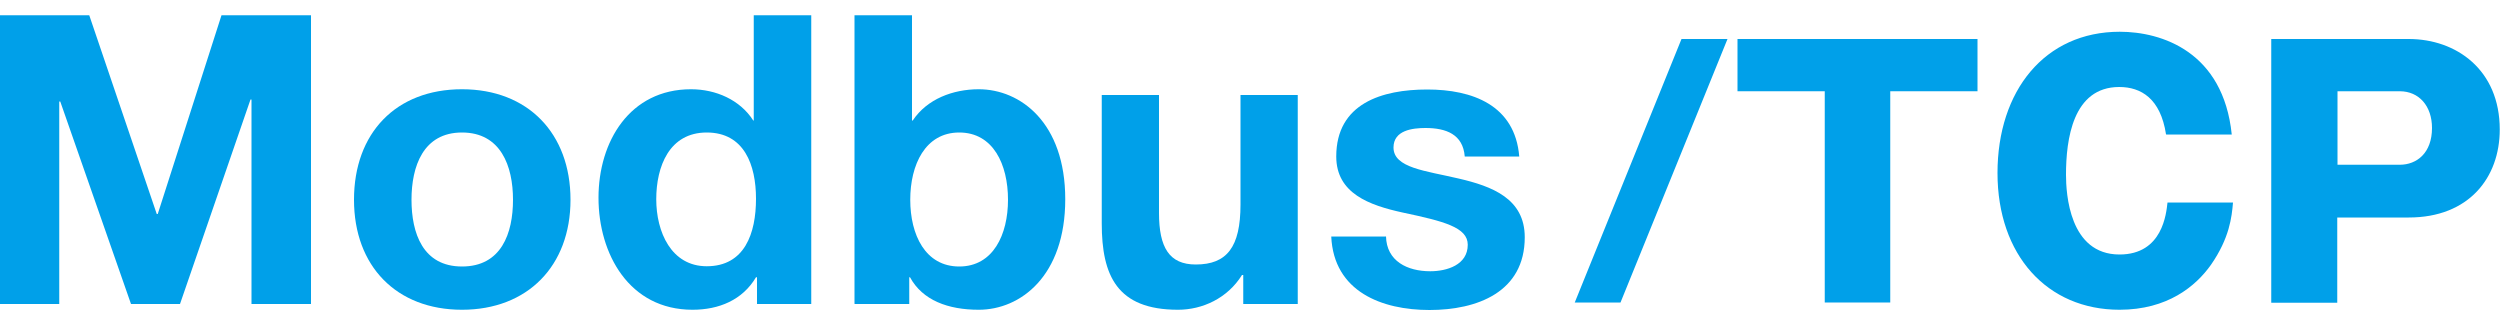
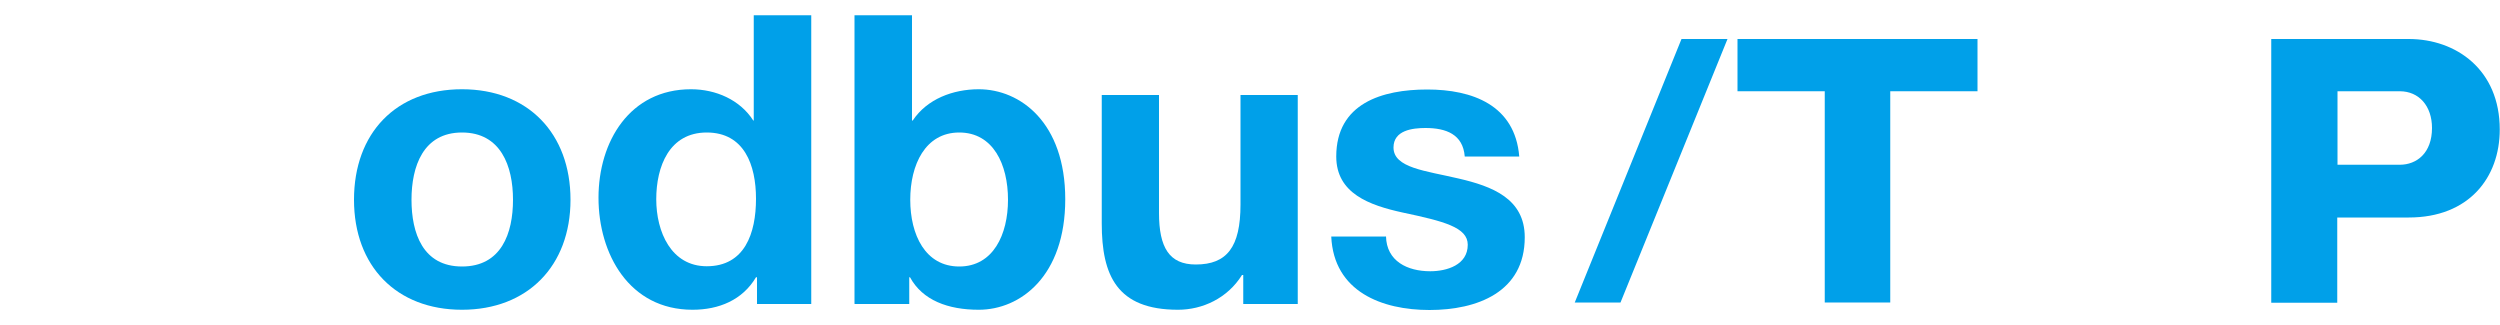
<svg xmlns="http://www.w3.org/2000/svg" id="logo" width="100" height="13" viewBox="0 0 100 13">
  <defs>
    <style>.cls-1{fill:#00a0e9;stroke-width:0px;}</style>
  </defs>
-   <polygon class="cls-1" points="8.86 .61 6.31 8.56 6.27 8.56 3.57 .61 0 .61 0 12.16 2.37 12.16 2.37 4.06 2.41 4.06 5.24 12.16 7.2 12.16 10.02 3.98 10.06 3.98 10.06 12.16 12.44 12.16 12.44 .61 8.86 .61" />
  <path class="cls-1" d="M14.16,7.99c0,2.66,1.7,4.4,4.32,4.4s4.34-1.75,4.34-4.4-1.7-4.42-4.34-4.42-4.32,1.75-4.32,4.42M16.46,7.99c0-1.34.47-2.69,2.02-2.69s2.04,1.34,2.04,2.69-.47,2.67-2.04,2.67-2.02-1.34-2.02-2.67" />
  <path class="cls-1" d="M30.27,12.16h2.18V.61h-2.3v4.21h-.03.01c-.53-.83-1.5-1.25-2.49-1.25-2.45,0-3.7,2.09-3.7,4.34s1.23,4.48,3.76,4.48c1.06,0,2-.39,2.54-1.3h.04v1.07ZM30.24,7.95c0,1.38-.45,2.7-1.97,2.7-1.42,0-2.02-1.37-2.02-2.68s.52-2.67,2.02-2.67,1.97,1.3,1.97,2.65" />
  <path class="cls-1" d="M34.19,12.16h2.18v-1.07h.03c.5.92,1.52,1.3,2.75,1.3,1.67,0,3.46-1.35,3.46-4.42s-1.8-4.4-3.46-4.4c-1.03,0-2.07.39-2.64,1.25h-.03V.61h-2.3v11.54ZM40.32,7.99c0,1.39-.59,2.67-1.95,2.67s-1.96-1.27-1.96-2.67.6-2.69,1.96-2.69,1.95,1.28,1.95,2.69" />
  <path class="cls-1" d="M51.91,12.16h-2.18v-1.16h-.05c-.58.93-1.58,1.39-2.56,1.39-2.44,0-3.05-1.37-3.05-3.45V3.8h2.29v4.72c0,1.38.41,2.06,1.47,2.06,1.25,0,1.79-.7,1.79-2.4V3.8h2.29v8.36Z" />
  <path class="cls-1" d="M55.44,9.45c.02,1,.86,1.4,1.77,1.4.66,0,1.5-.25,1.5-1.06,0-.7-.96-.94-2.61-1.29-1.32-.29-2.65-.76-2.65-2.24,0-2.13,1.84-2.68,3.64-2.68s3.51.62,3.68,2.68h-2.18c-.07-.89-.75-1.14-1.57-1.14-.52,0-1.28.09-1.28.78,0,.82,1.29.93,2.6,1.24,1.34.31,2.65.8,2.65,2.35,0,2.2-1.91,2.91-3.81,2.91s-3.83-.73-3.93-2.94h2.18Z" />
  <polygon class="cls-1" points="62.99 12.1 67.26 1.56 69.1 1.56 64.82 12.1 62.99 12.1" />
  <polygon class="cls-1" points="75.61 12.1 72.99 12.1 72.99 3.65 69.5 3.65 69.5 1.56 79.1 1.56 79.1 3.65 75.61 3.65 75.61 12.1" />
-   <path class="cls-1" d="M86.64,5.37c-.22-1.43-1-1.89-1.87-1.89-1.86,0-2.13,2.1-2.13,3.51,0,.75.13,3.19,2.14,3.19,1.73,0,1.87-1.65,1.92-2.08h2.62c-.05.59-.14,1.42-.88,2.49-.61.86-1.74,1.8-3.66,1.8-2.89,0-4.88-2.18-4.88-5.47s1.89-5.65,4.89-5.65c1.68,0,4.14.8,4.48,4.11h-2.62Z" />
  <path class="cls-1" d="M93.5,6.59h2.49c.68,0,1.29-.47,1.29-1.47,0-.88-.52-1.47-1.29-1.47h-2.49v2.94ZM90.86,1.56h5.49c1.9,0,3.64,1.23,3.64,3.62,0,1.92-1.23,3.52-3.64,3.52h-2.86v3.41h-2.64V1.56Z" />
</svg>